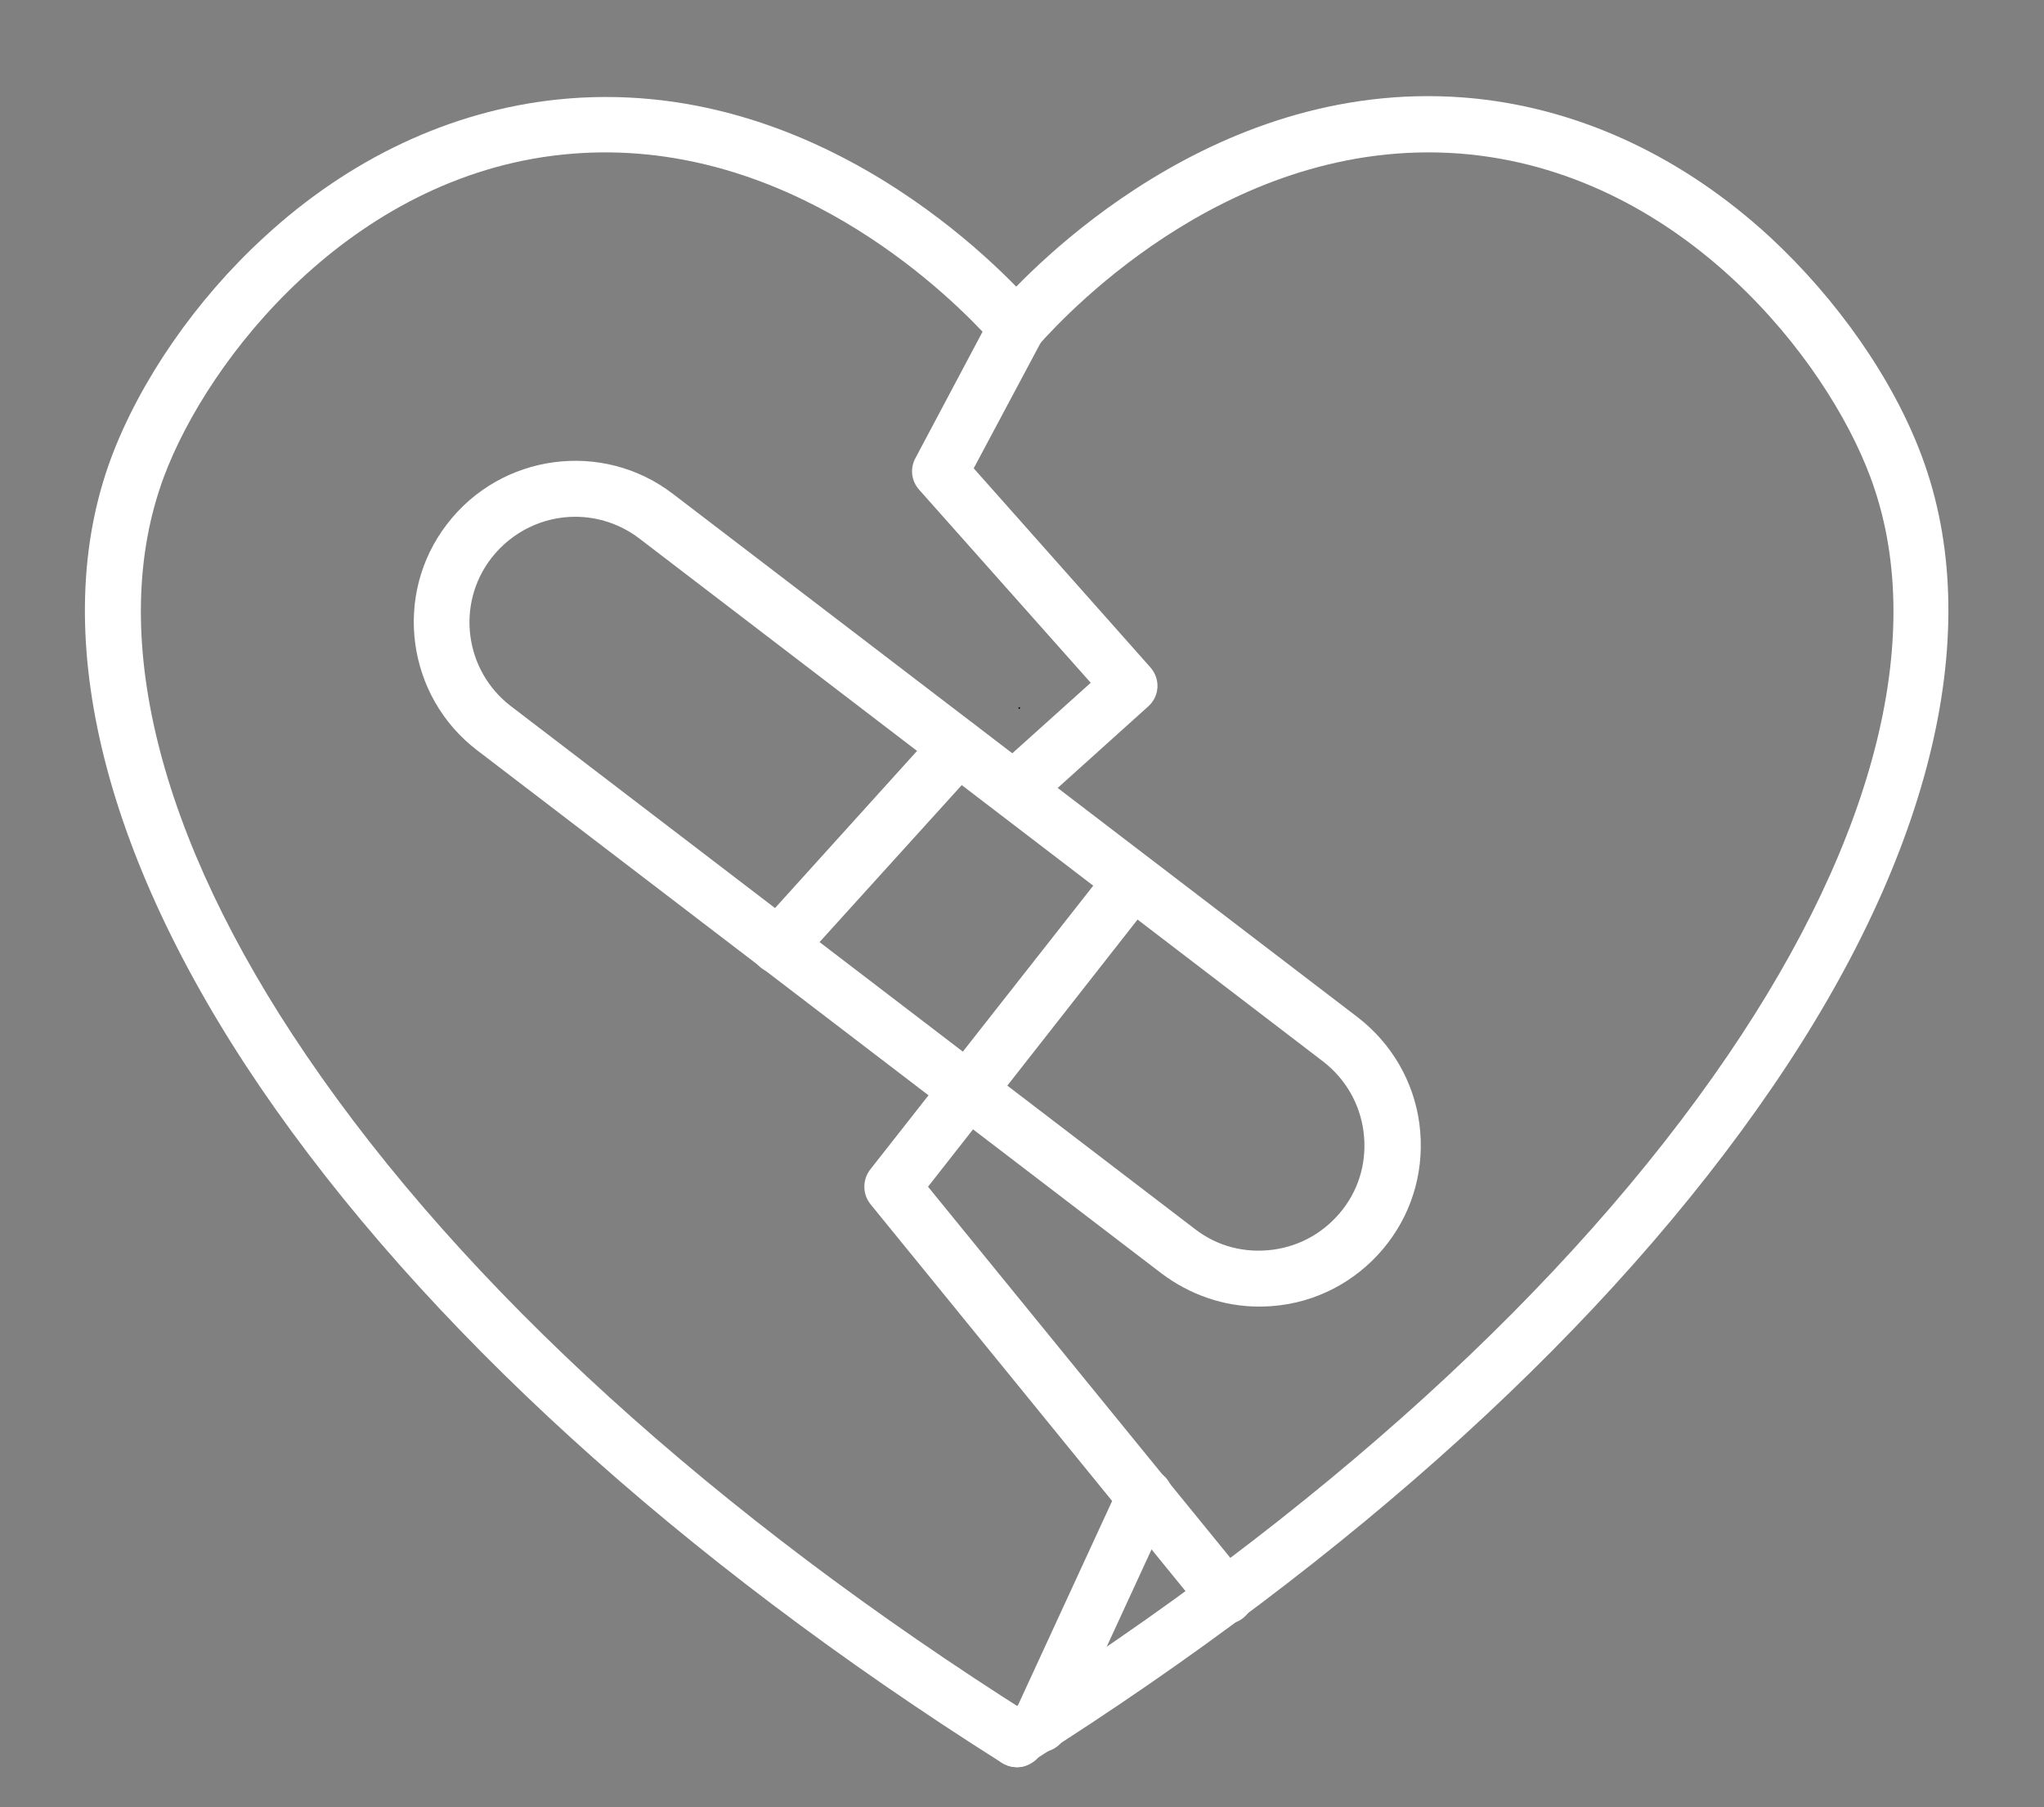
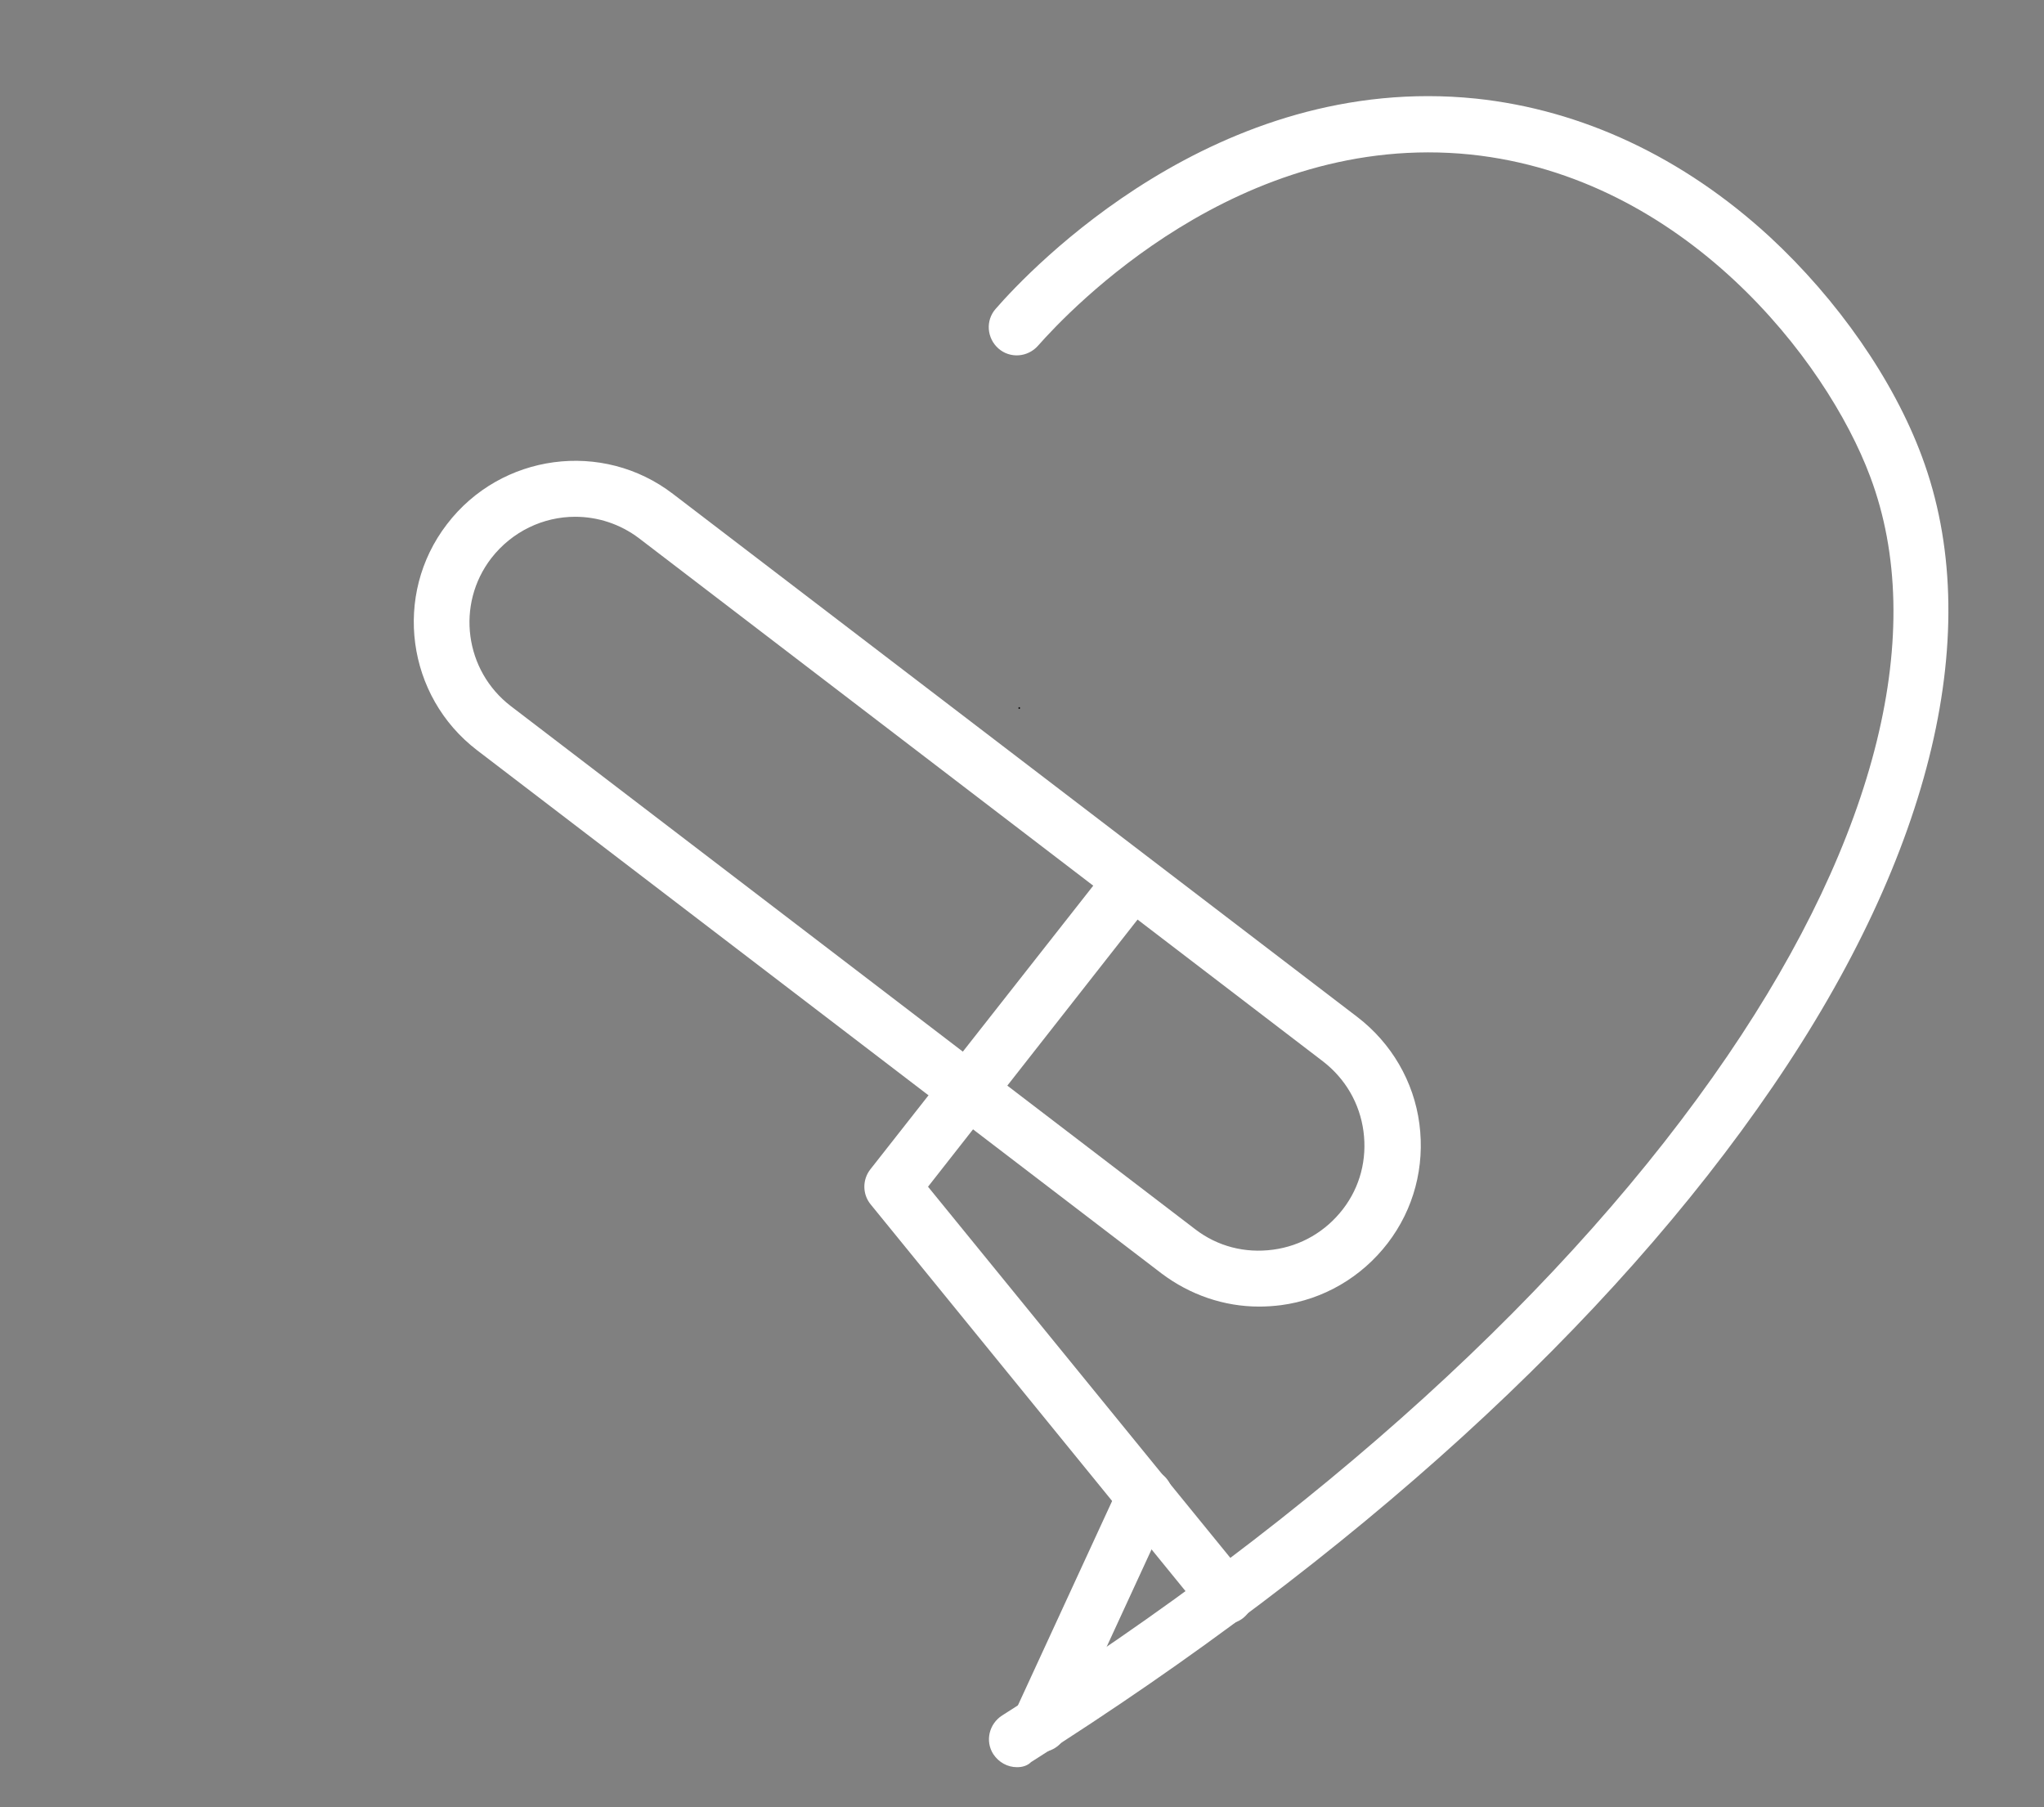
<svg xmlns="http://www.w3.org/2000/svg" width="250" zoomAndPan="magnify" viewBox="0 0 187.5 165.75" height="221" preserveAspectRatio="xMidYMid meet" version="1.2">
  <rect x="0" y="0" width="187.5" height="165.75" fill="#808080" stroke="none" />
  <defs>
    <clipPath id="b282e0b70c">
      <path d="M 90 8 L 179 8 L 179 162.145 L 90 162.145 Z M 90 8 " />
    </clipPath>
    <clipPath id="13d14440e3">
-       <path d="M 7 8 L 107 8 L 107 162.145 L 7 162.145 Z M 7 8 " />
-     </clipPath>
+       </clipPath>
  </defs>
  <g id="7ffada3084">
    <g clip-rule="nonzero" clip-path="url(#b282e0b70c)">
      <path style=" stroke:none;fill-rule:nonzero;fill:#ffffff;fill-opacity:1;" d="M 93.297 162.098 C 92.441 162.098 91.629 161.672 91.117 160.902 C 90.348 159.703 90.73 158.121 91.93 157.352 C 120.969 139.008 144.016 118.051 158.473 96.84 C 172.199 76.699 176.859 57.84 171.559 43.727 C 167.539 32.949 154.453 16.227 134.91 14.176 C 113.652 11.996 98.129 28.418 95.223 31.707 C 94.281 32.777 92.656 32.906 91.586 31.965 C 90.52 31.023 90.391 29.398 91.332 28.332 C 94.496 24.695 111.602 6.605 135.379 9.043 C 145.129 10.07 154.41 14.434 162.32 21.703 C 168.562 27.477 173.695 34.832 176.305 41.887 C 182.164 57.625 177.332 78.152 162.621 99.664 C 147.738 121.473 124.219 142.898 94.582 161.629 C 94.238 161.973 93.77 162.098 93.297 162.098 Z M 93.297 162.098 " />
    </g>
    <g clip-rule="nonzero" clip-path="url(#13d14440e3)">
      <path style=" stroke:none;fill-rule:nonzero;fill:#ffffff;fill-opacity:1;" d="M 93.297 162.098 C 92.828 162.098 92.355 161.973 91.93 161.715 C 62.293 142.984 38.773 121.559 23.891 99.746 C 9.223 78.195 4.348 57.668 10.207 41.973 C 12.855 34.918 17.945 27.52 24.191 21.789 C 32.059 14.516 41.383 10.156 51.133 9.129 C 74.91 6.648 92.016 24.738 95.18 28.418 C 95.863 29.23 95.992 30.383 95.523 31.324 L 89.32 42.957 L 105.527 61.215 C 106.469 62.285 106.383 63.867 105.316 64.809 L 95.008 74.09 C 93.941 75.031 92.316 74.945 91.375 73.918 C 90.434 72.848 90.52 71.223 91.543 70.281 L 100.055 62.629 L 84.316 44.922 C 83.59 44.109 83.461 42.957 83.977 42.016 L 90.133 30.426 C 85.387 25.422 70.848 12.207 51.645 14.176 C 32.145 16.184 19.059 32.949 15.039 43.727 C 9.777 57.84 14.398 76.699 28.125 96.84 C 42.578 118.094 65.629 139.008 94.668 157.352 C 95.863 158.121 96.207 159.703 95.48 160.902 C 94.965 161.672 94.152 162.098 93.297 162.098 Z M 93.297 162.098 " />
    </g>
    <path style=" stroke:none;fill-rule:nonzero;fill:#ffffff;fill-opacity:1;" d="M 115.492 119.848 C 112.285 119.848 109.164 118.777 106.555 116.812 L 43.777 68.828 C 37.277 63.867 36.035 54.547 40.996 48.09 C 45.957 41.586 55.281 40.348 61.738 45.309 L 124.516 93.289 C 127.637 95.684 129.691 99.191 130.203 103.082 C 130.719 107.02 129.691 110.91 127.297 114.031 C 124.902 117.152 121.395 119.207 117.504 119.719 C 116.82 119.805 116.176 119.848 115.492 119.848 Z M 52.758 47.402 C 49.848 47.402 46.984 48.73 45.059 51.211 C 41.809 55.445 42.621 61.516 46.855 64.766 L 109.633 112.75 C 111.688 114.332 114.211 114.973 116.777 114.629 C 119.344 114.289 121.609 112.961 123.191 110.91 C 124.773 108.855 125.414 106.332 125.074 103.77 C 124.73 101.203 123.406 98.934 121.352 97.352 L 58.617 49.371 C 56.863 48.047 54.809 47.402 52.758 47.402 Z M 52.758 47.402 " />
-     <path style=" stroke:none;fill-rule:nonzero;fill:#ffffff;fill-opacity:1;" d="M 71.402 89.312 C 70.805 89.312 70.164 89.098 69.691 88.672 C 68.621 87.73 68.539 86.105 69.52 85.035 L 85.984 66.82 C 86.926 65.75 88.551 65.664 89.621 66.648 C 90.691 67.59 90.773 69.215 89.793 70.281 L 73.328 88.457 C 72.812 89.016 72.129 89.312 71.402 89.312 Z M 71.402 89.312 " />
    <path style=" stroke:none;fill-rule:nonzero;fill:#ffffff;fill-opacity:1;" d="M 112.457 148.969 C 111.73 148.969 110.961 148.629 110.445 148.031 L 79.871 110.48 C 79.102 109.543 79.102 108.215 79.828 107.273 L 101.637 79.52 C 102.492 78.41 104.117 78.195 105.23 79.094 C 106.34 79.949 106.555 81.574 105.656 82.684 L 85.129 108.855 L 114.426 144.82 C 115.32 145.934 115.152 147.516 114.039 148.414 C 113.613 148.758 113.012 148.969 112.457 148.969 Z M 112.457 148.969 " />
    <path style=" stroke:none;fill-rule:nonzero;fill:#ffffff;fill-opacity:1;" d="M 95.395 160.73 C 95.051 160.73 94.668 160.645 94.324 160.473 C 93.043 159.875 92.484 158.336 93.086 157.055 L 102.707 136.184 C 103.305 134.902 104.844 134.344 106.129 134.945 C 107.41 135.543 107.965 137.082 107.367 138.363 L 97.746 159.234 C 97.316 160.176 96.379 160.73 95.395 160.73 Z M 95.395 160.73 " />
    <g style="fill:#000000;fill-opacity:1;">
      <g transform="translate(93.391, 65.014)">
        <path style="stroke:none" d="M 0.188 -0.062 C 0.188 -0.062 0.18 -0.055 0.172 -0.047 C 0.172 -0.035 0.164 -0.023 0.156 -0.016 C 0.156 -0.004 0.148 0 0.141 0 C 0.129 0.008 0.117 0.016 0.109 0.016 C 0.098 0.016 0.086 0.008 0.078 0 C 0.078 0 0.07 -0.004 0.062 -0.016 C 0.051 -0.023 0.039 -0.035 0.031 -0.047 C 0.031 -0.055 0.031 -0.062 0.031 -0.062 C 0.031 -0.07 0.031 -0.082 0.031 -0.094 C 0.039 -0.102 0.051 -0.109 0.062 -0.109 C 0.07 -0.117 0.078 -0.129 0.078 -0.141 C 0.086 -0.148 0.098 -0.156 0.109 -0.156 C 0.117 -0.156 0.129 -0.148 0.141 -0.141 C 0.148 -0.129 0.156 -0.117 0.156 -0.109 C 0.164 -0.109 0.172 -0.102 0.172 -0.094 C 0.18 -0.082 0.188 -0.07 0.188 -0.062 Z M 0.188 -0.062 " />
      </g>
    </g>
  </g>
</svg>